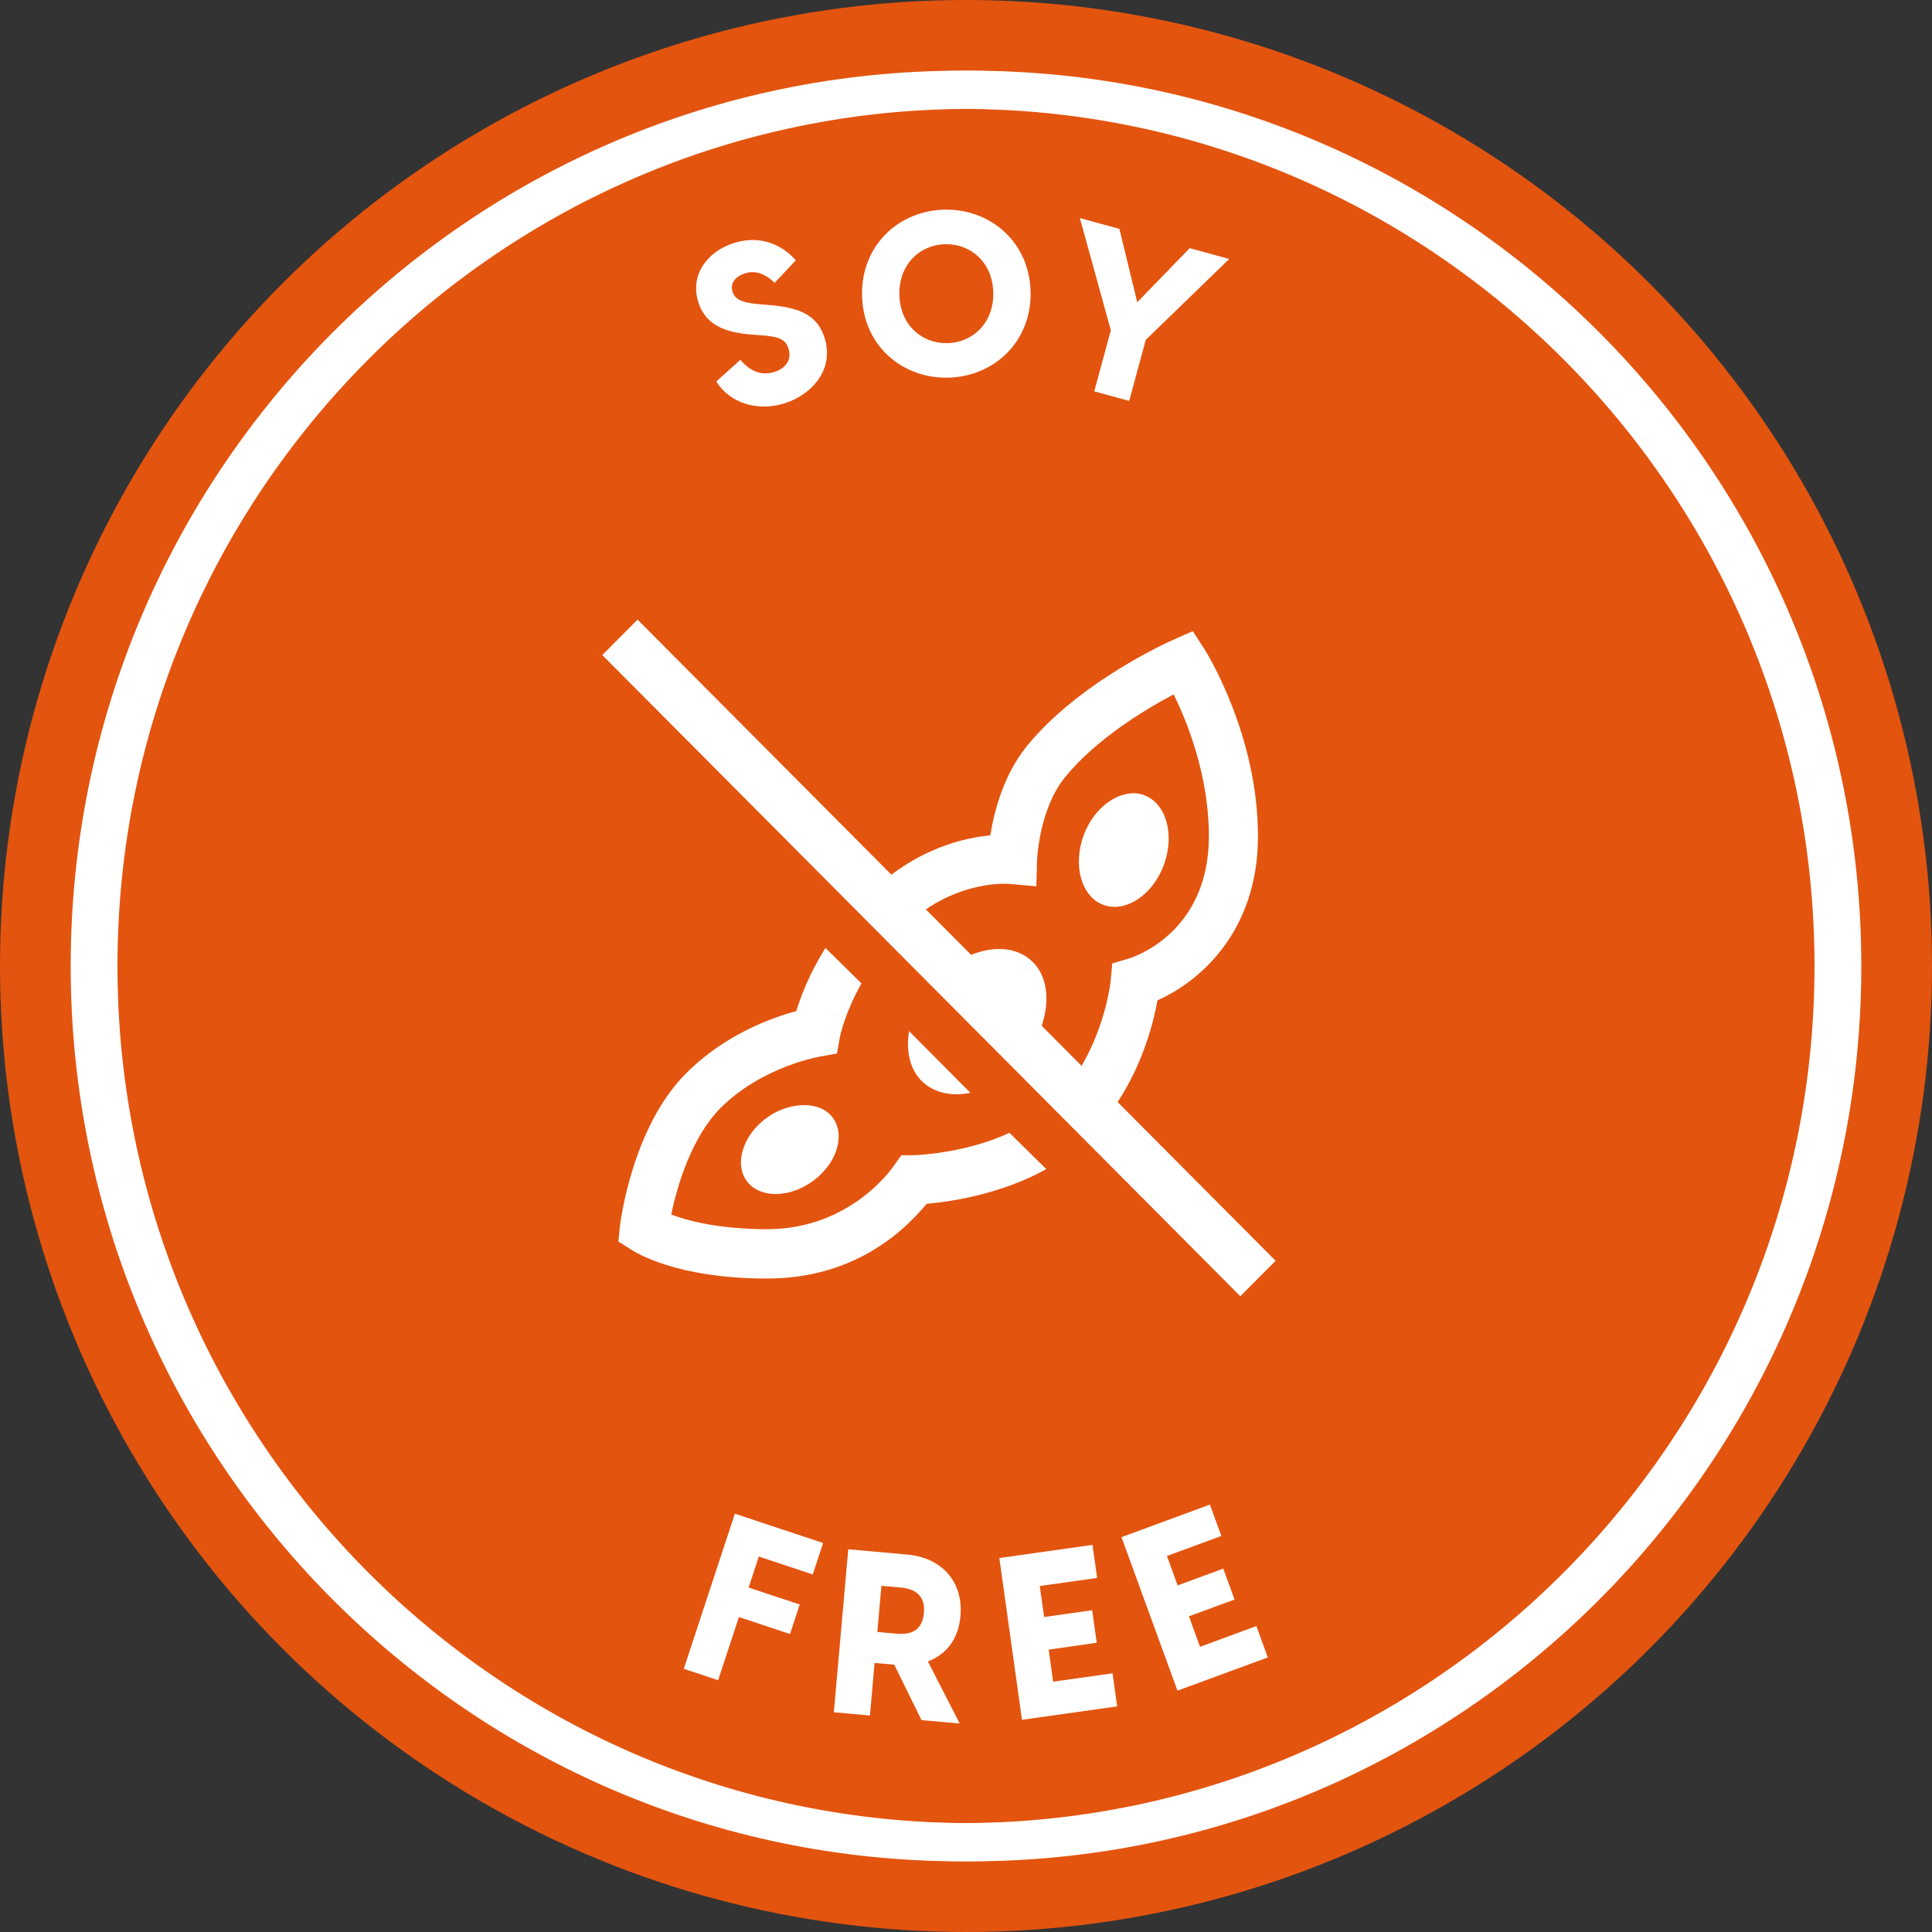
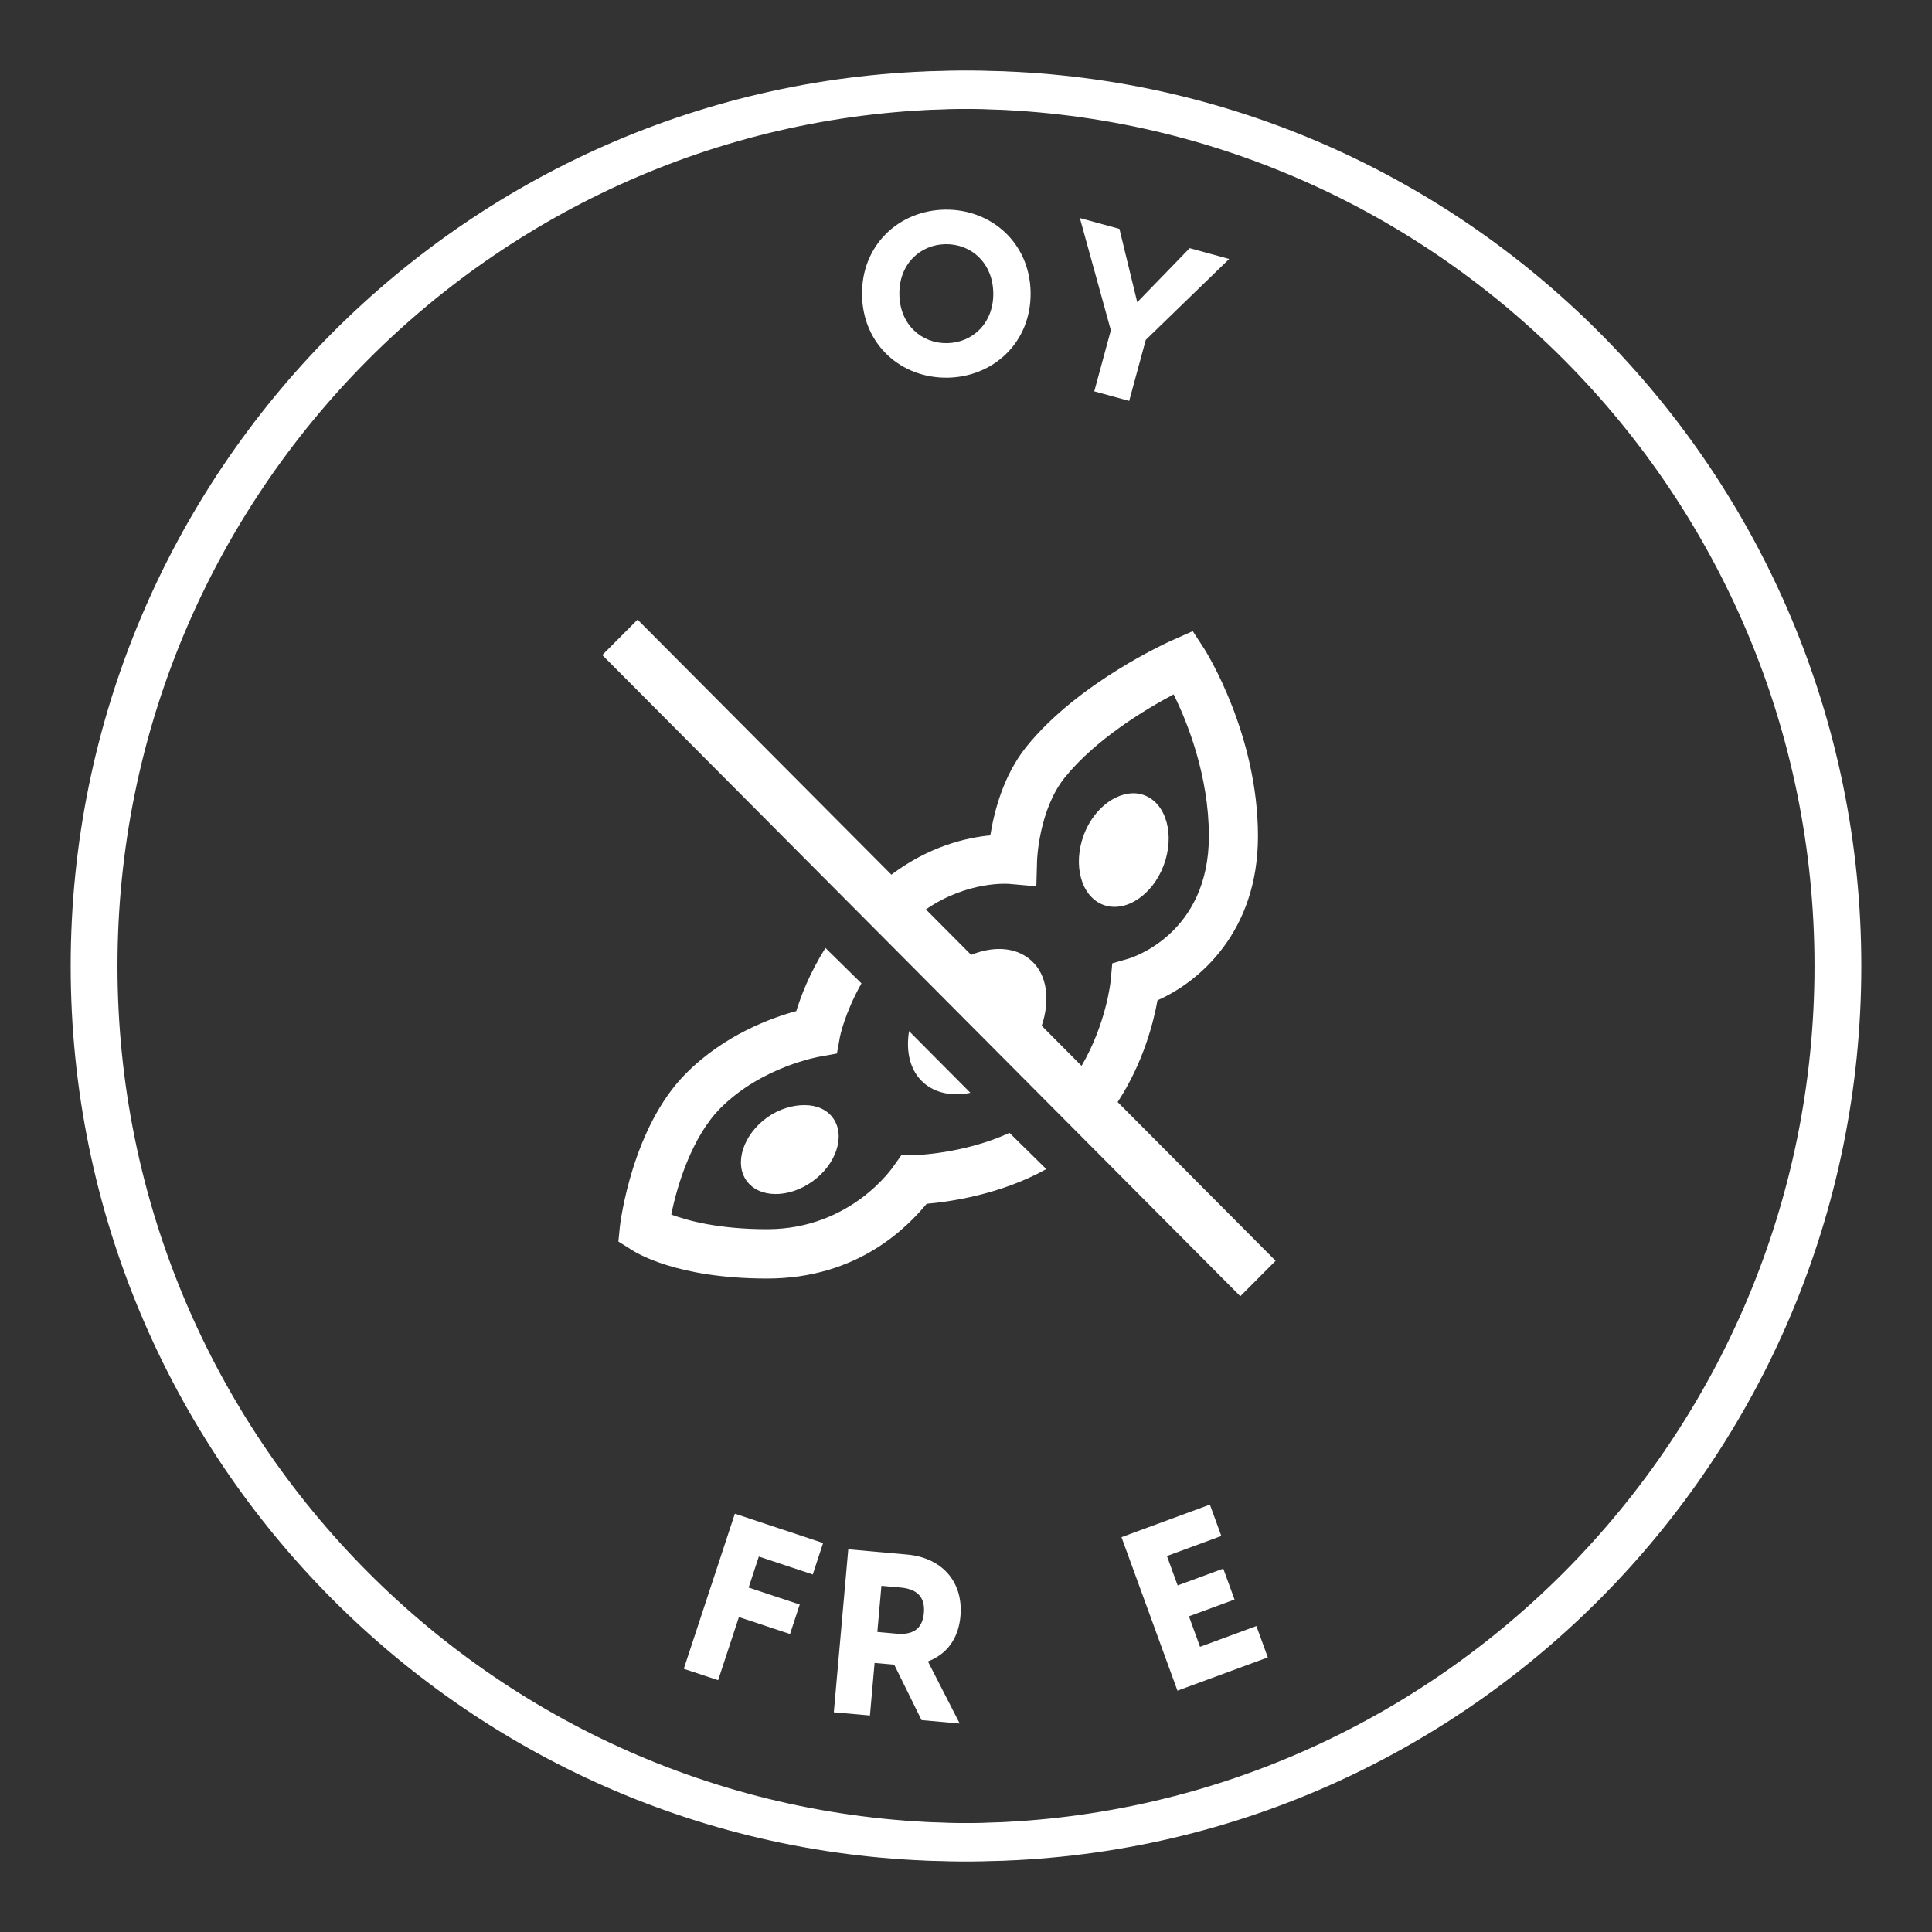
<svg xmlns="http://www.w3.org/2000/svg" width="82" height="82" viewBox="0 0 82 82" fill="none">
  <rect x="0" y="0" width="82" height="82" fill="#333333" stroke="none" />
-   <circle cx="41" cy="41" r="41" fill="#E3540F" />
  <g clip-path="url(#clip0_1657_625)">
    <path d="M41.187 79C20.337 79 3.373 61.954 3.373 41.001C3.373 20.047 20.337 3 41.187 3C62.037 3 79 20.047 79 41.001C79 61.954 62.037 79 41.187 79ZM41.187 4.621C21.225 4.621 4.986 20.94 4.986 41.001C4.986 61.061 21.225 77.379 41.187 77.379C61.148 77.379 77.387 61.06 77.387 41.001C77.387 20.942 61.148 4.621 41.187 4.621Z" fill="white" />
-     <path d="M30.401 16.19L31.425 15.271C31.748 15.663 32.231 15.983 32.855 15.791C33.292 15.657 33.627 15.318 33.469 14.804C33.349 14.411 33.078 14.291 32.37 14.234L31.912 14.201C30.919 14.119 29.962 13.882 29.633 12.807C29.282 11.656 30.027 10.661 31.17 10.308C32.334 9.948 33.247 10.444 33.778 11.049L32.879 12.001C32.436 11.586 32.034 11.473 31.627 11.6C31.227 11.723 30.977 12.005 31.09 12.379C31.18 12.669 31.414 12.841 32.189 12.909L32.69 12.95C34.026 13.059 34.722 13.437 35.002 14.354C35.424 15.737 34.399 16.78 33.282 17.123C32.119 17.483 30.949 17.085 30.402 16.191L30.401 16.19Z" fill="white" />
    <path d="M36.587 12.52C36.556 10.399 38.157 8.929 40.11 8.898C42.053 8.87 43.709 10.29 43.742 12.411C43.773 14.53 42.162 16 40.219 16.03C38.265 16.061 36.619 14.639 36.587 12.52ZM40.195 14.565C41.285 14.547 42.176 13.713 42.158 12.435C42.137 11.154 41.22 10.349 40.132 10.364C39.044 10.382 38.153 11.216 38.172 12.494C38.191 13.775 39.107 14.58 40.196 14.565H40.195Z" fill="white" />
    <path d="M47.148 14.019L45.833 9.255L47.512 9.715L48.268 12.828L50.493 10.533L52.17 10.992L48.63 14.425L47.926 17.016L46.444 16.61L47.148 14.018L47.148 14.019Z" fill="white" />
    <path d="M31.188 64.245L34.935 65.49L34.496 66.825L32.207 66.064L31.774 67.381L33.943 68.101L33.531 69.353L31.362 68.633L30.48 71.313L29.022 70.829L31.19 64.245H31.188Z" fill="white" />
    <path d="M37.954 70.654L37.12 70.58L36.923 72.811L35.39 72.675L36.003 65.757L38.504 65.98C39.968 66.11 40.895 67.126 40.764 68.598C40.679 69.571 40.161 70.224 39.383 70.516L40.733 73.152L39.113 73.007L37.954 70.654ZM38.051 69.338C38.672 69.393 39.149 69.2 39.213 68.459C39.279 67.718 38.845 67.435 38.225 67.38L37.41 67.307L37.237 69.265L38.051 69.338H38.051Z" fill="white" />
-     <path d="M42.414 66.128L46.369 65.569L46.566 66.972L44.131 67.315L44.316 68.63L46.355 68.343L46.549 69.724L44.509 70.014L44.7 71.376L47.22 71.02L47.417 72.423L43.376 72.994L42.415 66.128H42.414Z" fill="white" />
    <path d="M47.601 65.241L51.352 63.86L51.837 65.191L49.528 66.041L49.983 67.29L51.919 66.577L52.398 67.889L50.462 68.601L50.933 69.896L53.325 69.014L53.81 70.346L49.975 71.757L47.6 65.243L47.601 65.241Z" fill="white" />
    <path d="M27.06 26.298L25.563 27.802L52.643 55.016L54.141 53.512L47.436 46.774C48.53 45.105 48.962 43.372 49.128 42.456C50.89 41.679 53.392 39.561 53.392 35.489C53.392 31.183 51.207 27.687 51.114 27.54L50.625 26.788L49.812 27.148C49.649 27.217 45.779 28.943 43.562 31.694C42.578 32.917 42.191 34.463 42.032 35.456C41.019 35.55 39.433 35.918 37.833 37.124L27.059 26.297L27.06 26.298ZM49.812 29.471C50.389 30.632 51.309 32.922 51.309 35.489C51.309 39.648 48.026 40.65 47.891 40.69L47.208 40.887L47.142 41.607C47.142 41.631 46.964 43.426 45.905 45.238L44.213 43.537C44.575 42.462 44.461 41.378 43.757 40.757C43.11 40.184 42.154 40.147 41.218 40.528L39.298 38.598C41.084 37.372 42.805 37.507 42.878 37.519L43.985 37.617L44.017 36.505C44.017 36.484 44.099 34.362 45.189 33.005C46.511 31.365 48.639 30.093 49.811 29.472L49.812 29.471ZM47.859 33.69C47.119 33.812 46.37 34.463 46.004 35.424C45.52 36.708 45.886 38.044 46.817 38.401C47.749 38.756 48.905 38.016 49.389 36.732C49.873 35.449 49.507 34.111 48.575 33.755C48.343 33.665 48.107 33.649 47.859 33.69ZM35.035 40.232C34.347 41.331 33.989 42.292 33.797 42.914C32.76 43.192 30.746 43.916 29.111 45.564C26.828 47.858 26.332 51.868 26.311 52.041L26.246 52.695L26.767 53.022C26.95 53.145 28.687 54.265 32.56 54.265C36.434 54.265 38.525 52.057 39.331 51.092C40.299 51.01 42.468 50.703 44.408 49.62L42.846 48.082C40.909 48.977 38.806 49.031 38.777 49.031H38.256L37.93 49.489C37.914 49.514 36.136 52.171 32.56 52.171C30.505 52.171 29.175 51.807 28.491 51.55C28.739 50.295 29.382 48.234 30.574 47.036C32.344 45.258 34.785 44.848 34.805 44.844L35.522 44.714L35.652 43.994C35.656 43.977 35.851 43.004 36.563 41.737L35.033 40.232L35.035 40.232ZM38.583 43.764C38.441 44.627 38.623 45.449 39.201 45.956C39.714 46.409 40.446 46.536 41.186 46.381L38.583 43.764V43.764ZM34.156 46.904C33.652 46.9 33.07 47.064 32.562 47.428C31.545 48.155 31.154 49.366 31.683 50.11C32.212 50.854 33.465 50.871 34.482 50.143C35.499 49.415 35.89 48.205 35.361 47.46C35.096 47.088 34.662 46.908 34.157 46.904H34.156Z" fill="white" />
    <path d="M40.813 79C19.963 79 3 61.954 3 41.001C3 20.047 19.963 3 40.813 3C61.663 3 78.626 20.047 78.626 41.001C78.626 61.954 61.663 79 40.813 79ZM40.813 4.621C20.852 4.621 4.613 20.94 4.613 41.001C4.613 61.061 20.852 77.379 40.813 77.379C60.773 77.379 77.013 61.06 77.013 41.001C77.013 20.942 60.773 4.621 40.813 4.621Z" fill="white" />
  </g>
  <defs>
    <clipPath id="clip0_1657_625">
      <rect width="76" height="76" fill="white" transform="translate(3 3)" />
    </clipPath>
  </defs>
</svg>